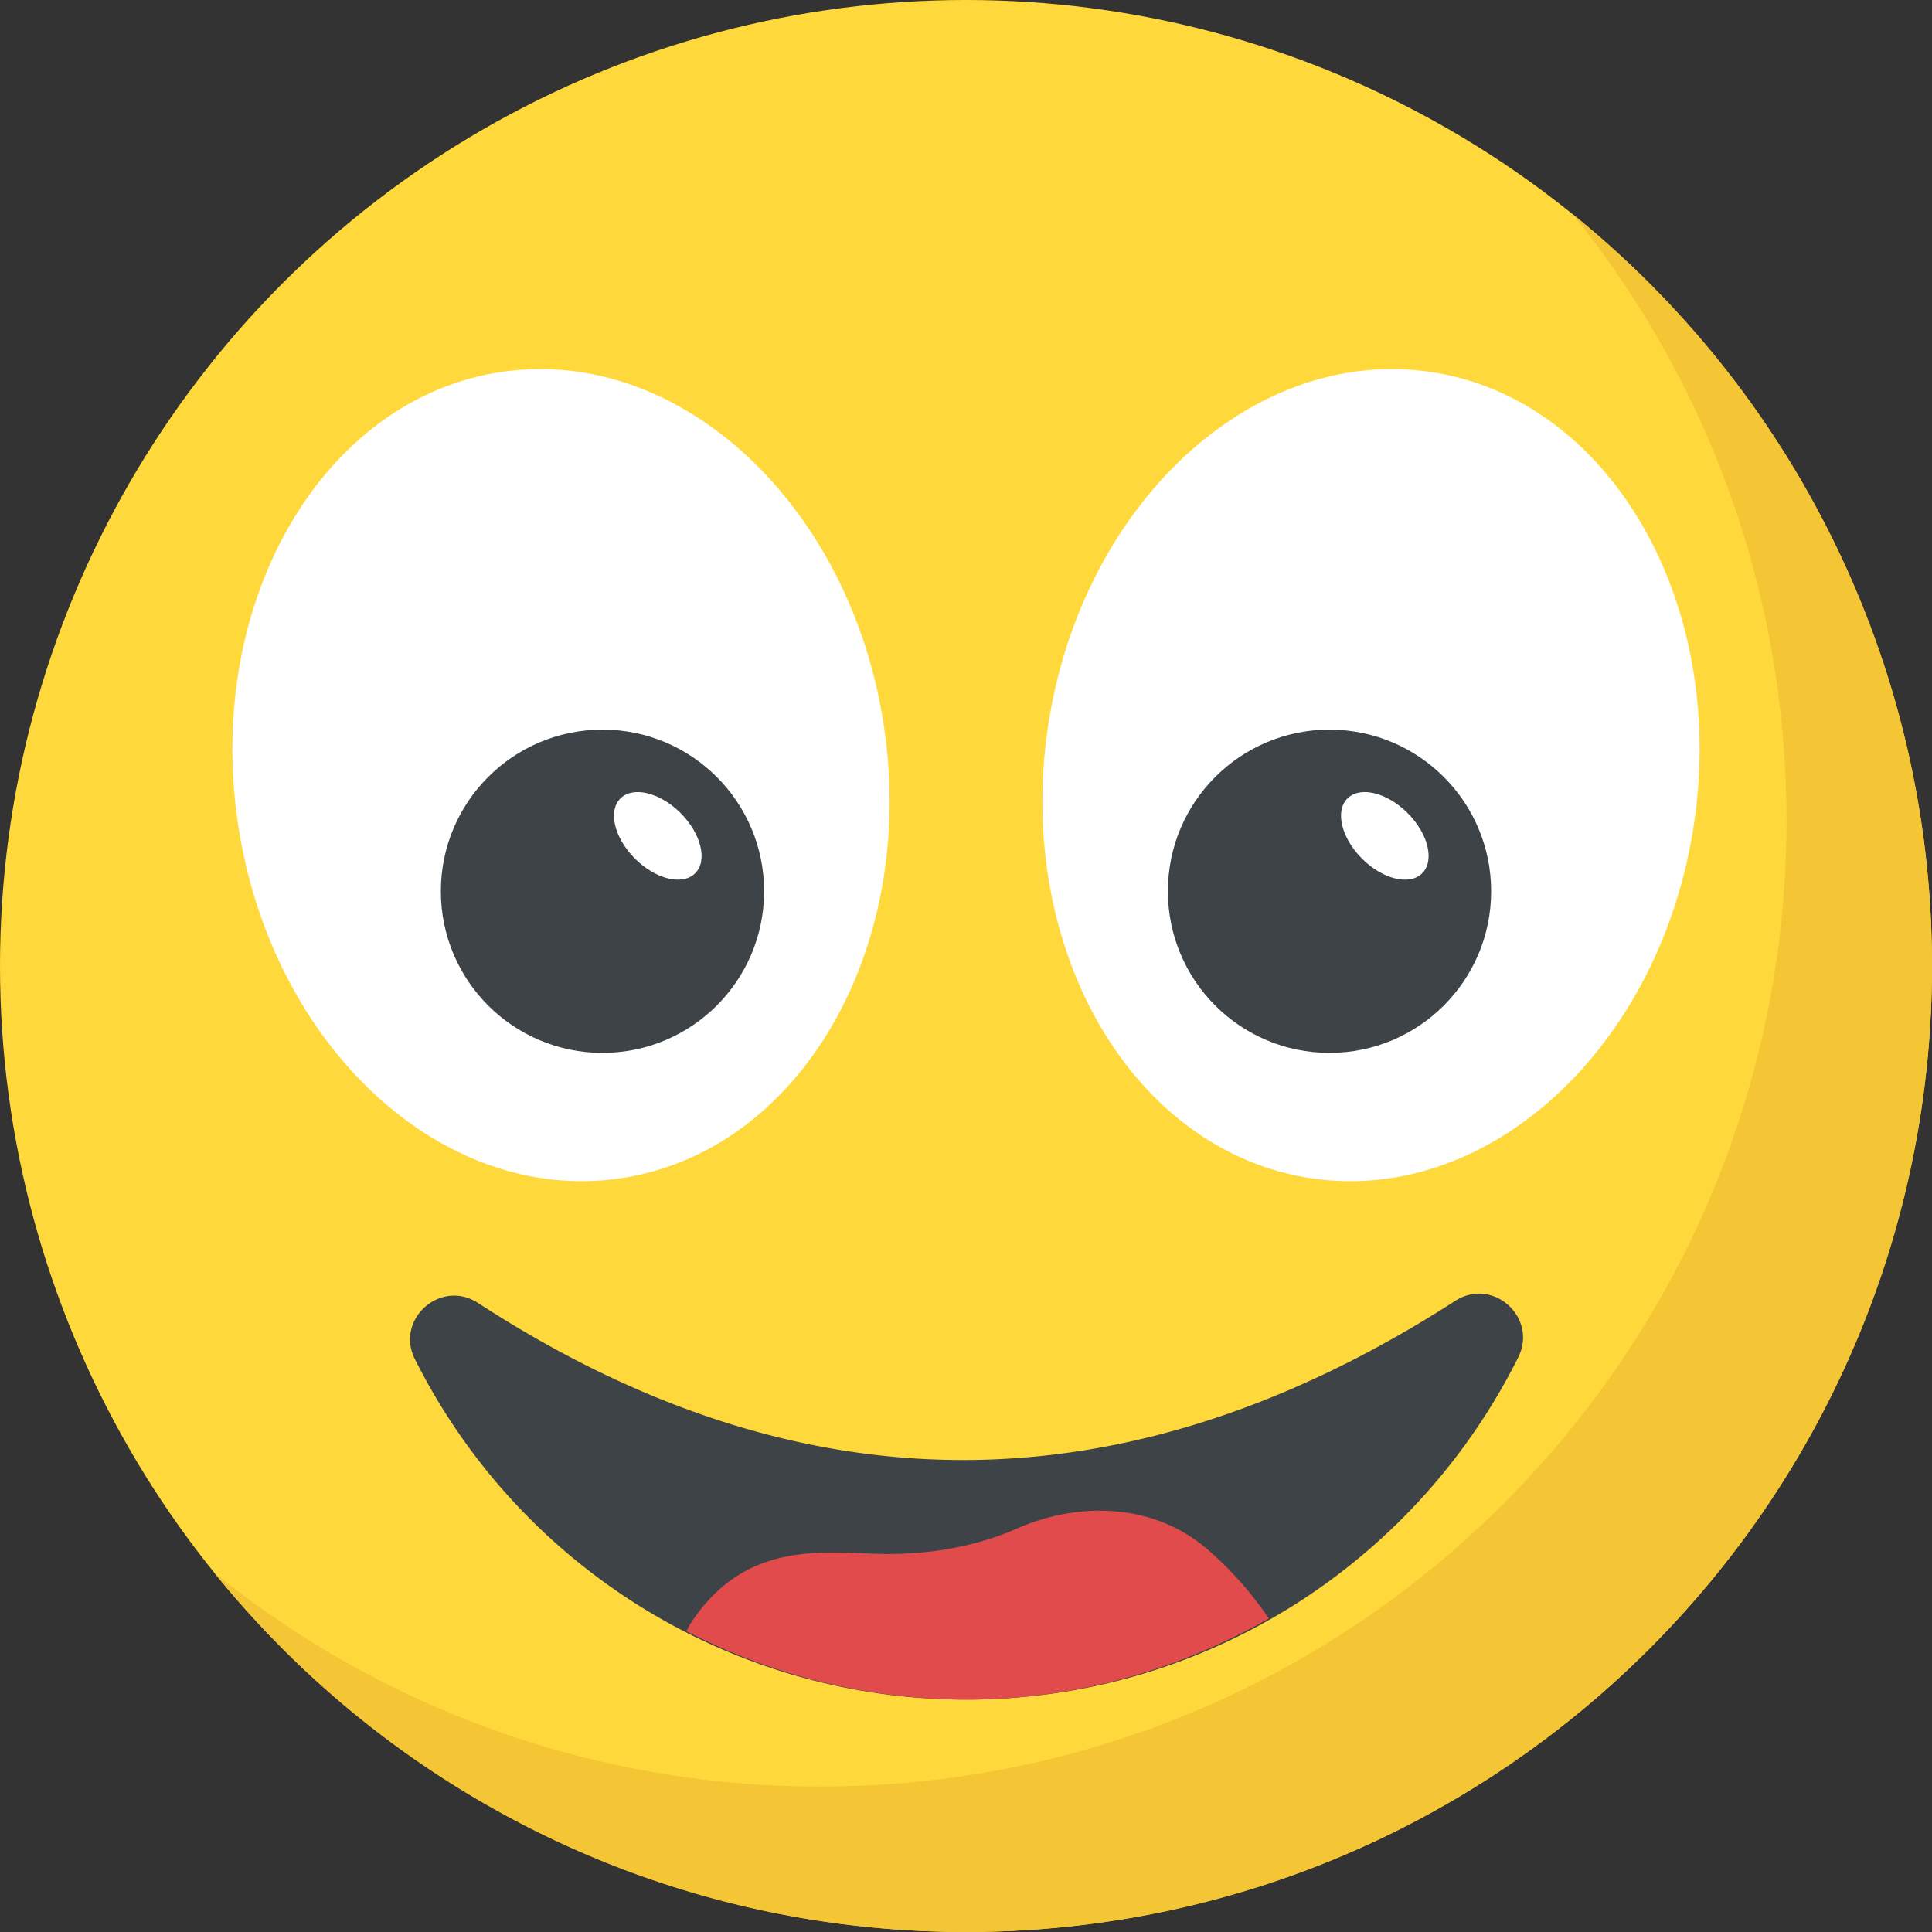
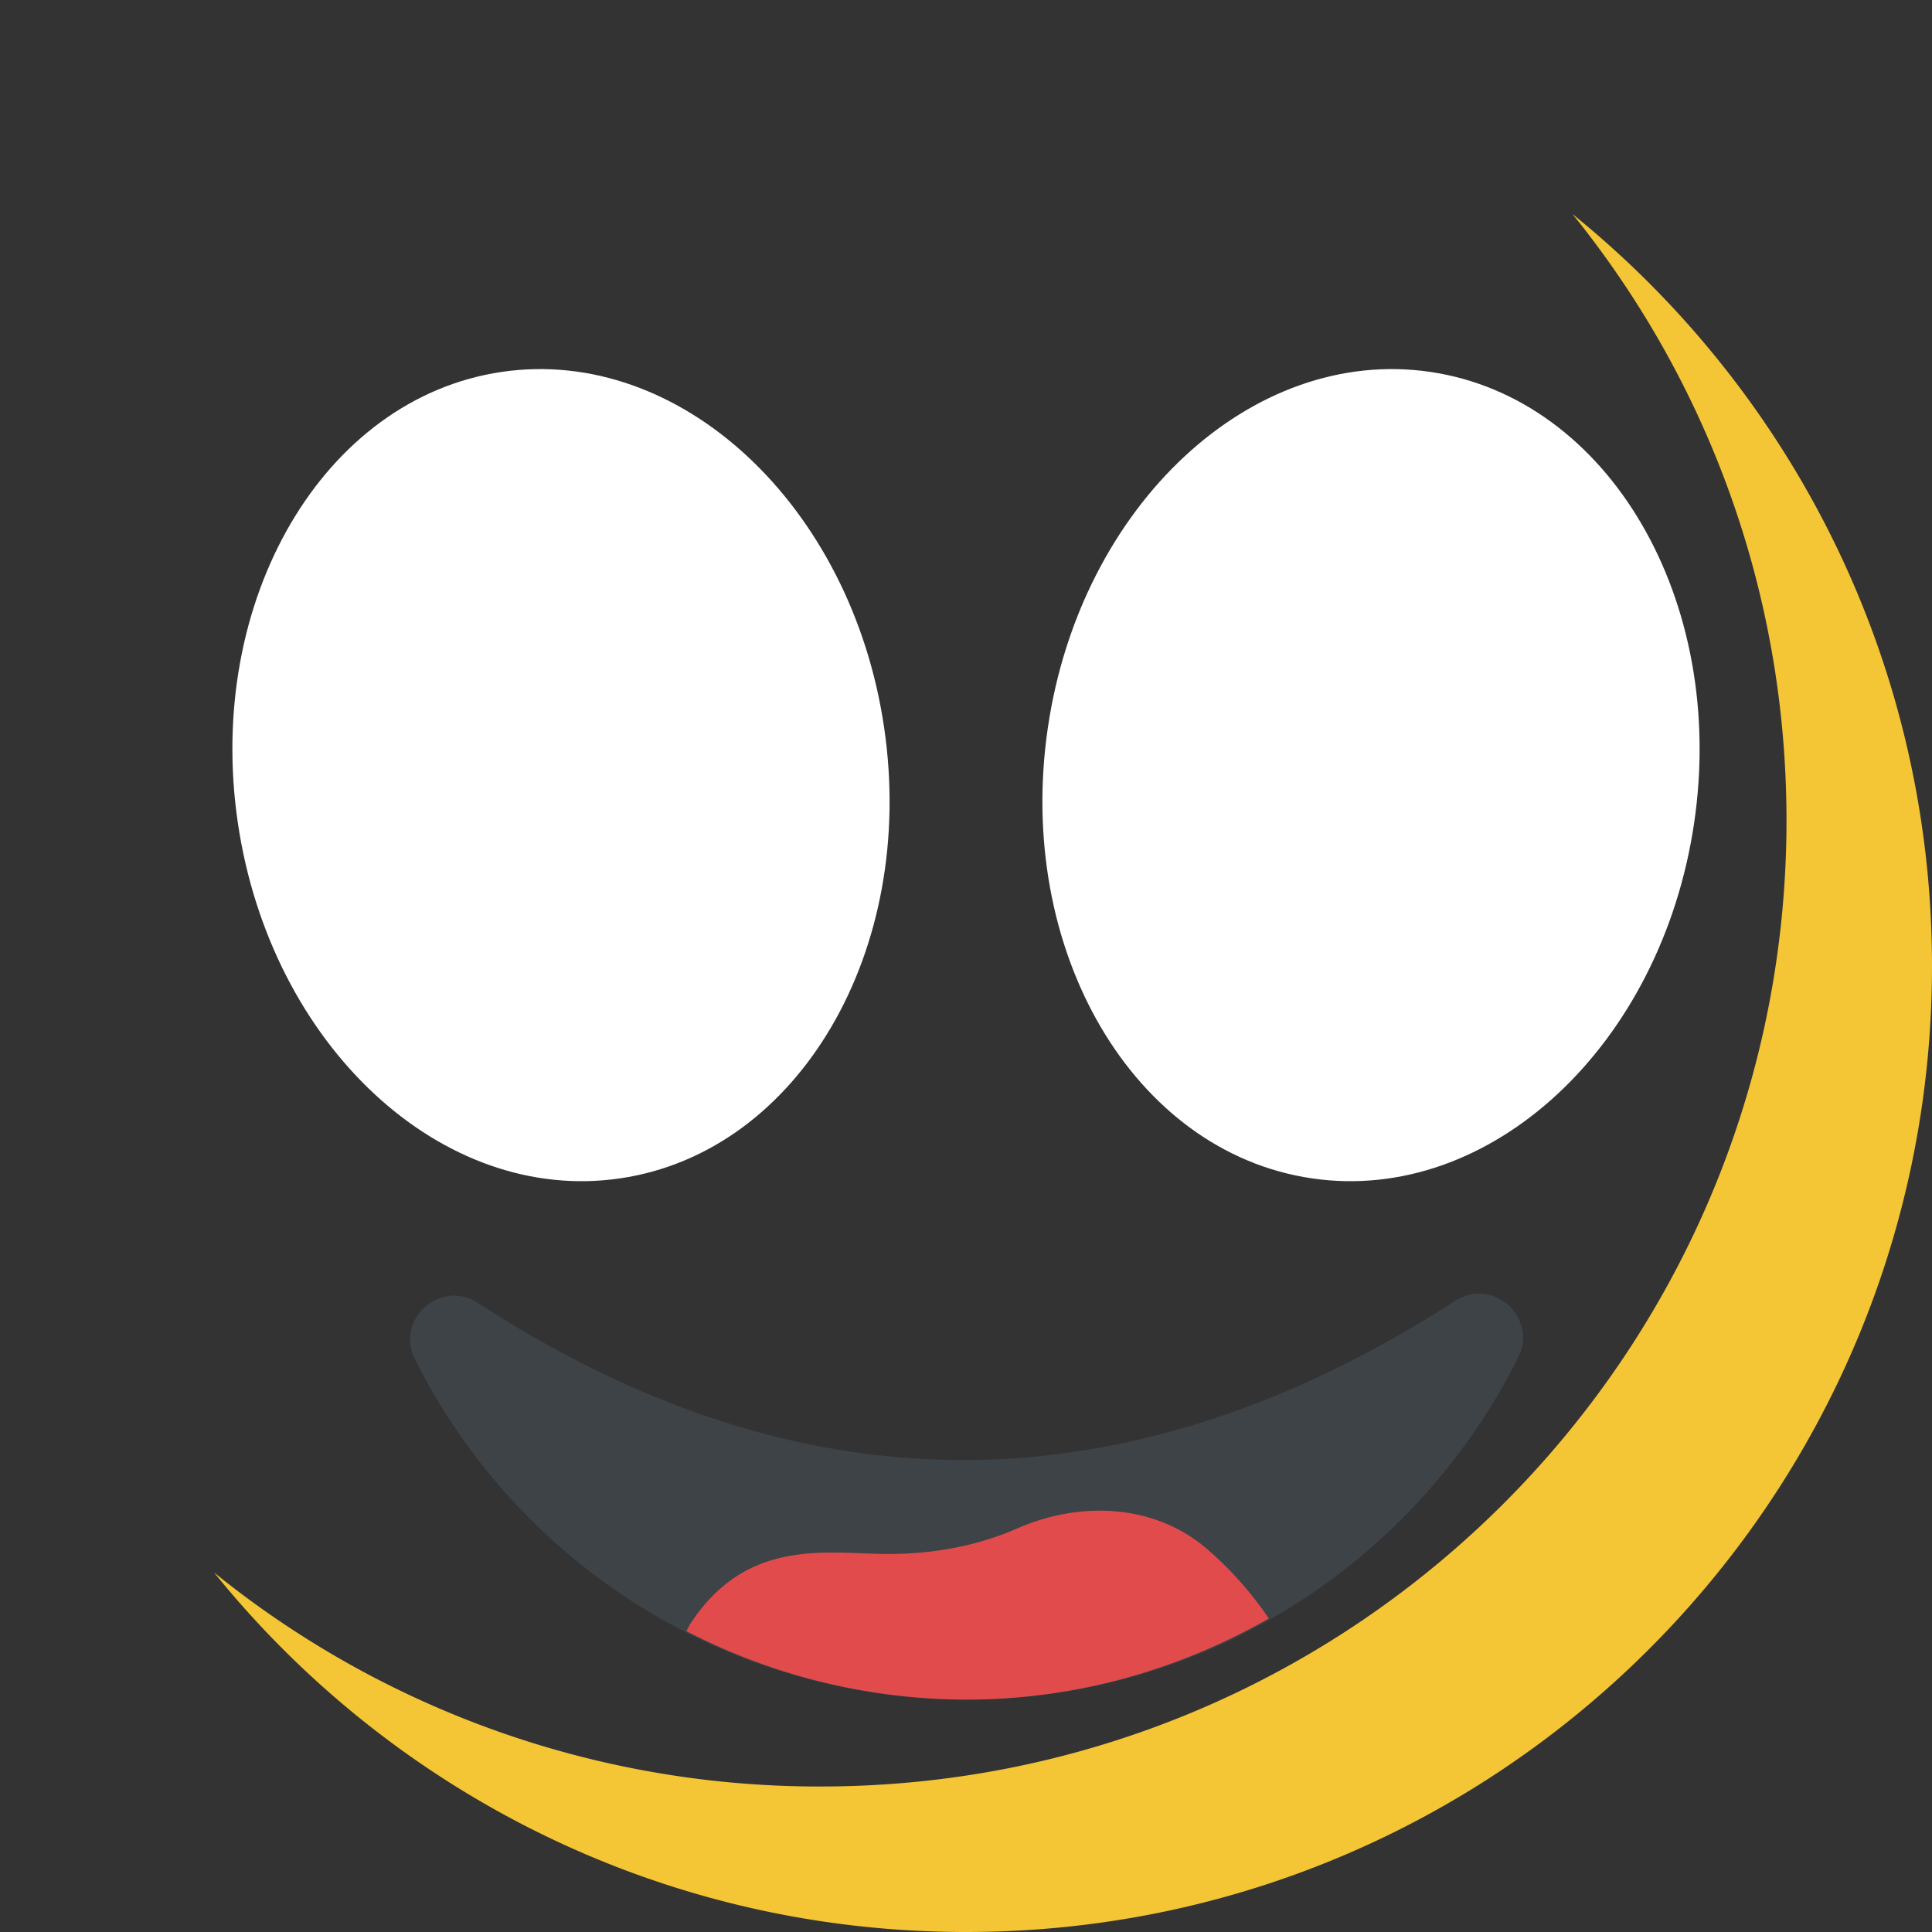
<svg xmlns="http://www.w3.org/2000/svg" xml:space="preserve" id="happy" x="0" y="0" version="1.1" viewBox="0 0 32 32">
  <rect x="0" y="0" width="32" height="32" fill="#333333" stroke="none" />
-   <circle cx="16" cy="16" r="16" fill="#FFD93B" style="fill:#ffd93b" />
-   <path fill="#F4C534" d="M32 16c0 8.84-7.165 16-16 16-5.03 0-9.52-2.32-12.455-5.955A15.916 15.916 0 0 0 13.59 29.59c8.835 0 16-7.16 16-16 0-3.805-1.325-7.3-3.545-10.045C29.675 6.48 32 10.97 32 16z" style="fill:#f4c534" />
+   <path fill="#F4C534" d="M32 16c0 8.84-7.165 16-16 16-5.03 0-9.52-2.32-12.455-5.955A15.916 15.916 0 0 0 13.59 29.59c8.835 0 16-7.16 16-16 0-3.805-1.325-7.3-3.545-10.045C29.675 6.48 32 10.97 32 16" style="fill:#f4c534" />
  <path d="M25.147 22.481c-1.674 3.357-5.14 5.67-9.145 5.67a10.207 10.207 0 0 1-9.128-5.636c-.337-.656.421-1.338 1.043-.934 5.409 3.516 10.802 3.432 16.186-.034.623-.403 1.372.278 1.044.934z" style="fill:#3e4347" />
  <path d="M17.356 12.051c-.543 3.69 1.412 7.03 4.37 7.466s5.792-2.2 6.335-5.891c.541-3.68-1.412-7.03-4.37-7.466-2.958-.435-5.794 2.21-6.335 5.891z" style="fill:#fff" />
-   <circle cx="22.021" cy="14.762" r="2.677" style="fill:#3e4347" />
  <ellipse cx="22.938" cy="13.845" rx=".534" ry=".876" style="fill:#fff" transform="rotate(-45.001 22.937 13.846)" />
  <path d="M14.644 12.051c.543 3.69-1.412 7.03-4.37 7.466s-5.792-2.2-6.335-5.891c-.541-3.68 1.412-7.03 4.37-7.466 2.958-.435 5.794 2.21 6.335 5.891z" style="fill:#fff" />
-   <circle cx="9.979" cy="14.762" r="2.677" style="fill:#3e4347" />
  <ellipse cx="10.896" cy="13.845" rx=".534" ry=".876" style="fill:#fff" transform="rotate(-45.001 10.895 13.846)" />
  <path fill="#E24B4B" d="M16.002 28.151c1.827 0 3.531-.5 5.014-1.343a5.803 5.803 0 0 0-1.019-1.148c-.863-.745-2.08-.804-3.129-.353-.618.275-1.344.432-2.158.432-.981 0-2.332-.291-3.276 1.157-.025.038-.041.082-.065.121a10.136 10.136 0 0 0 4.633 1.134z" style="fill:#e24b4b" />
</svg>